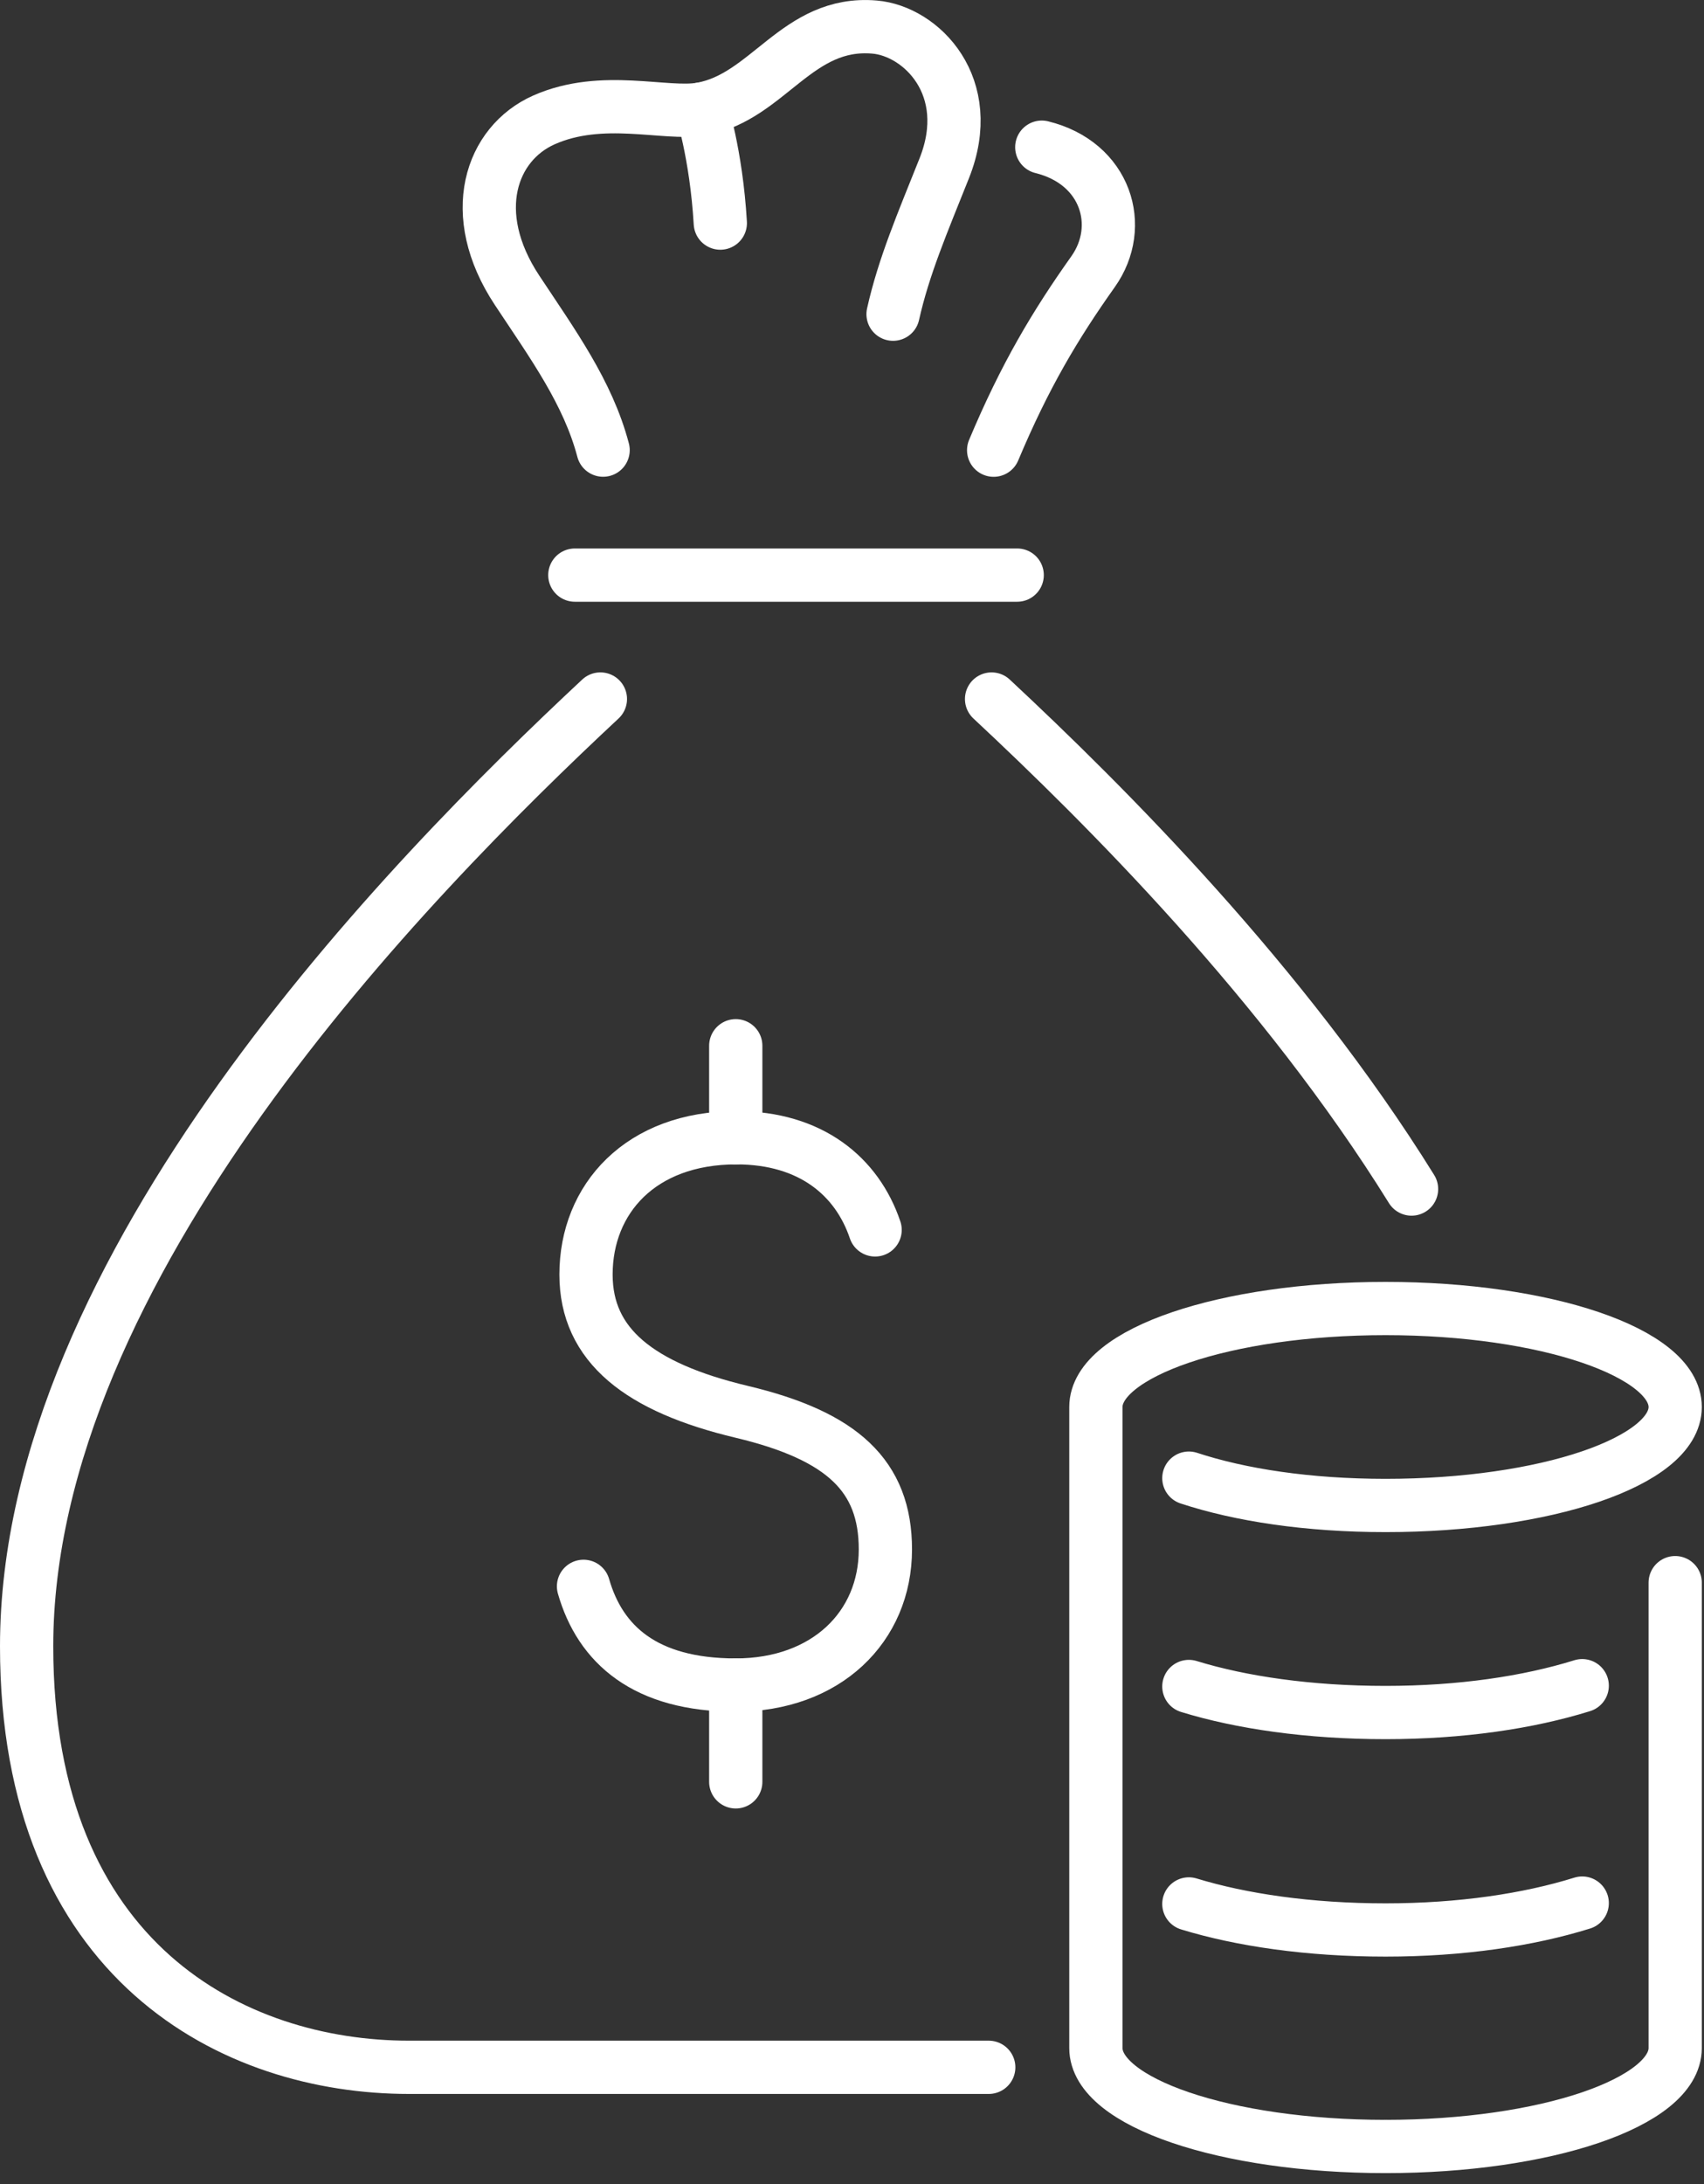
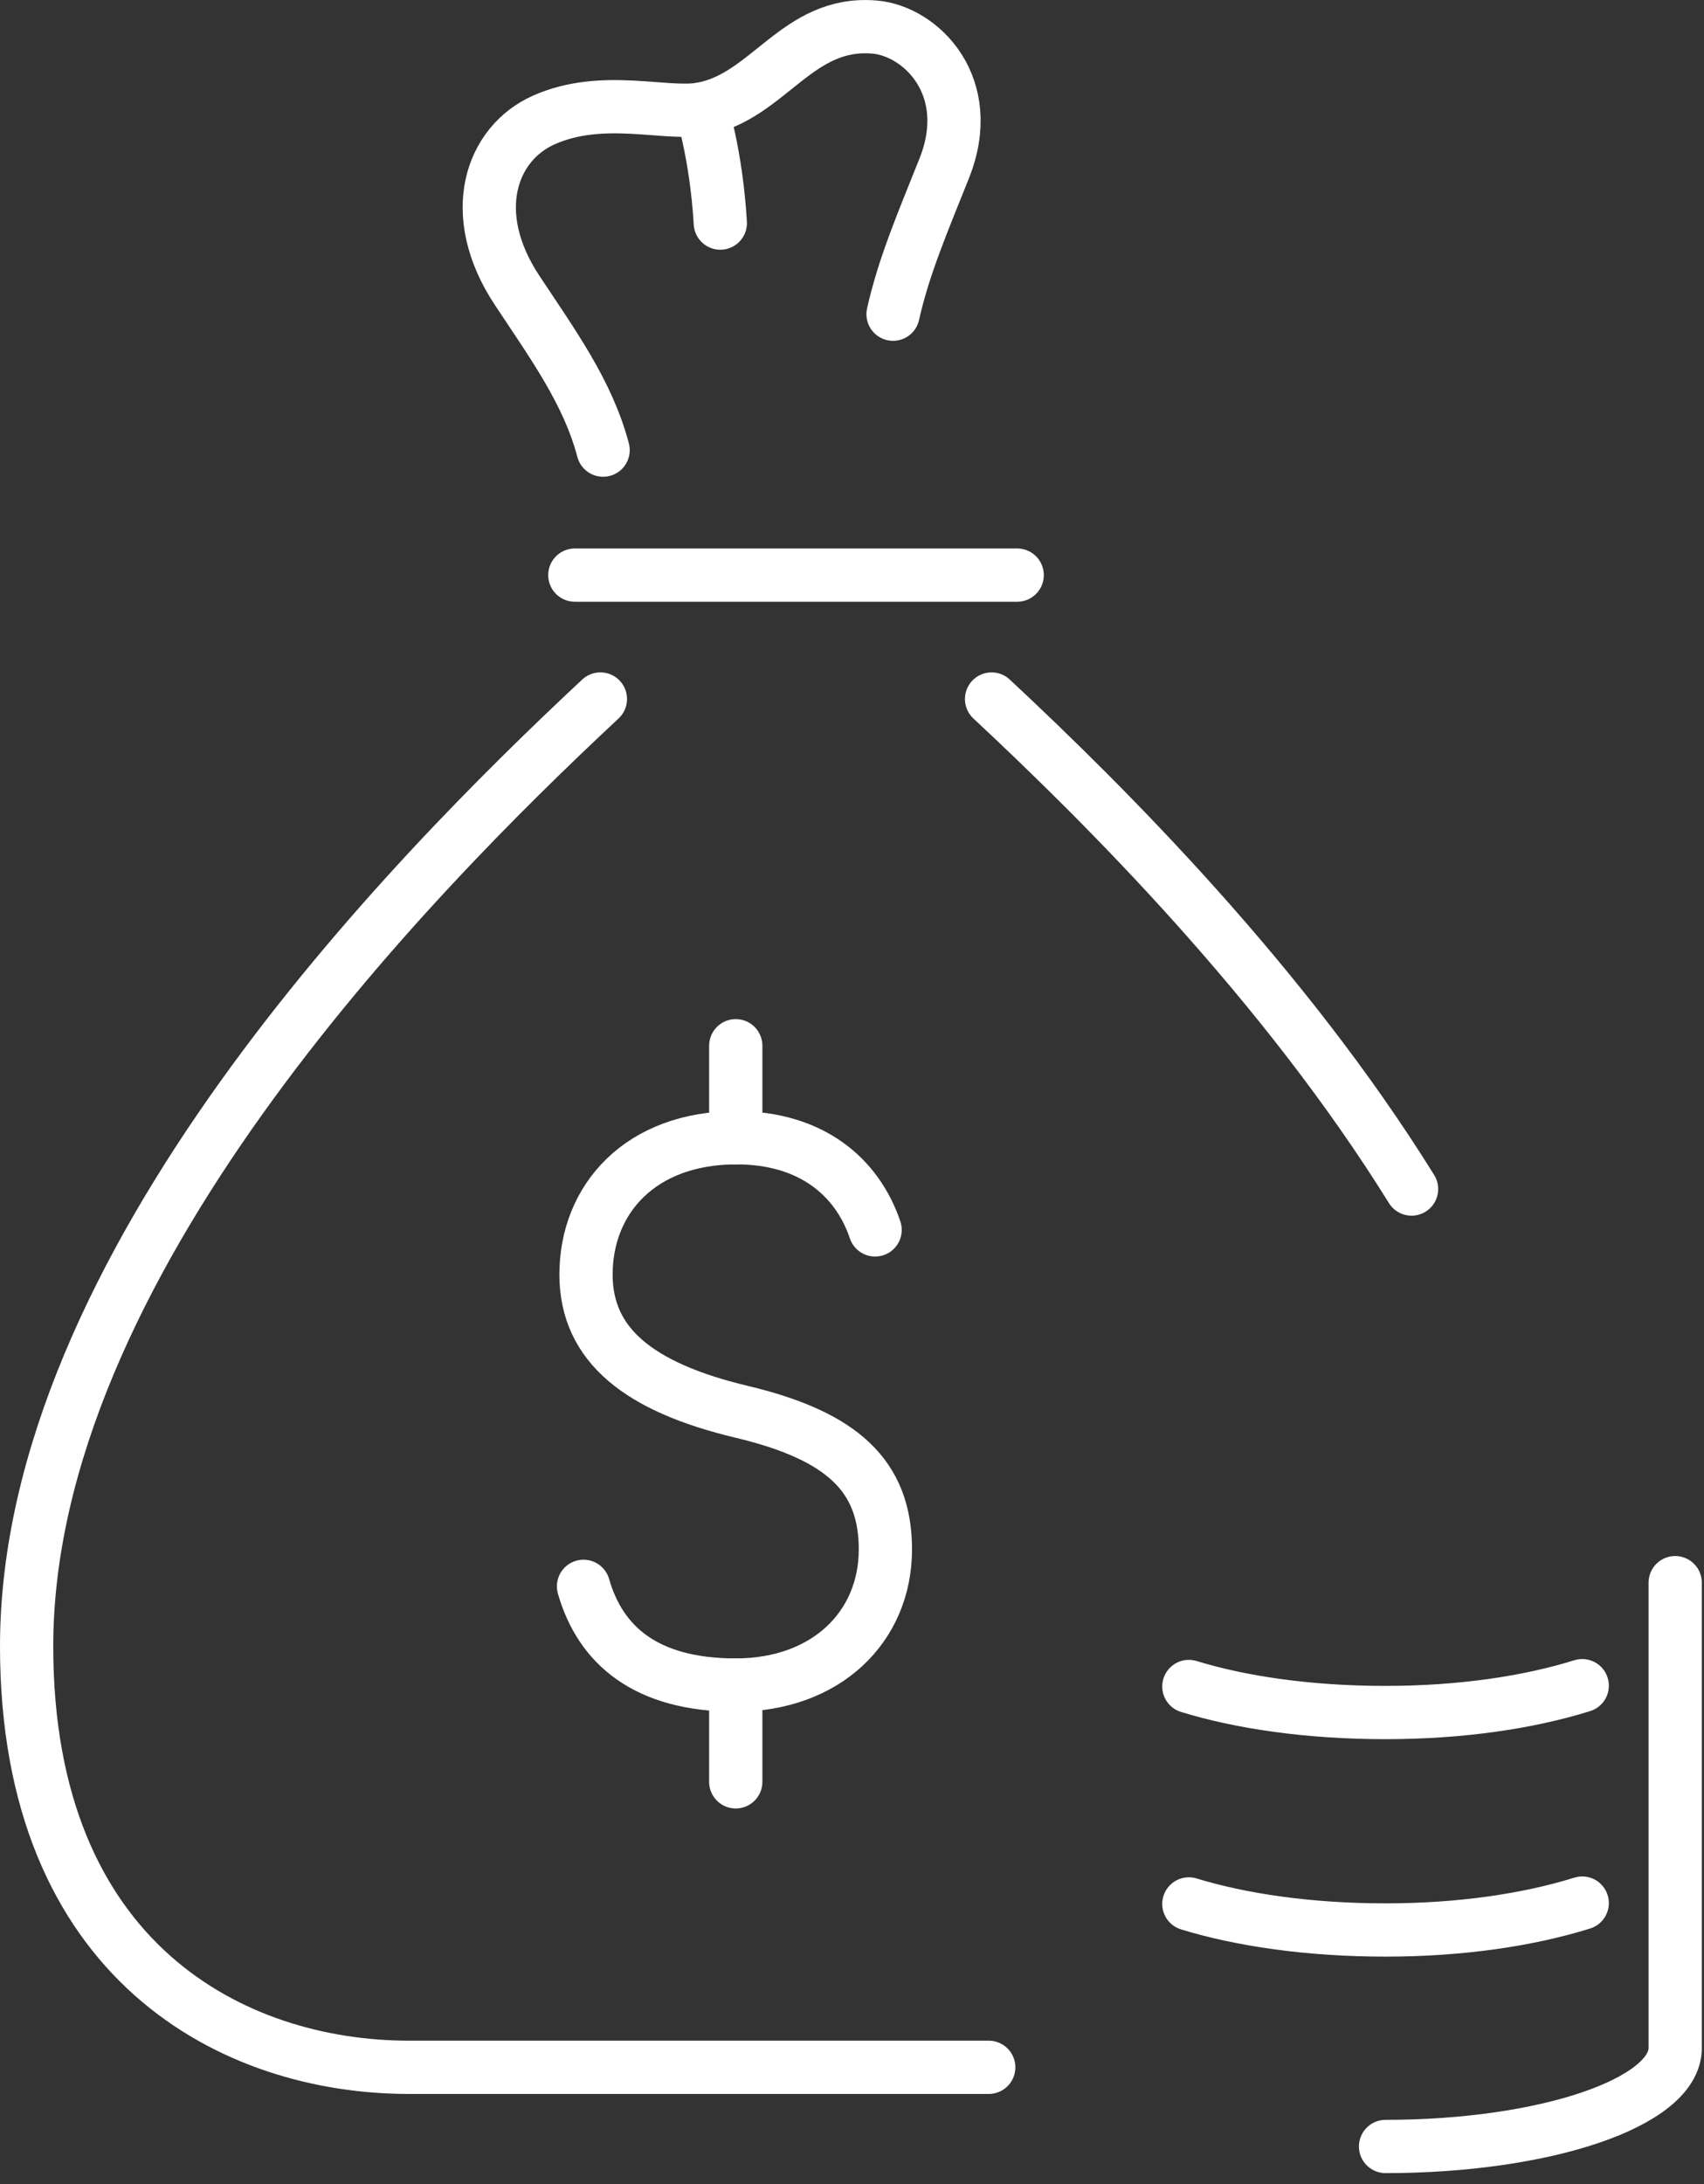
<svg xmlns="http://www.w3.org/2000/svg" width="32" height="41" viewBox="0 0 32 41" fill="none">
  <rect x="0" y="0" width="32" height="41" fill="#333333" stroke="none" />
  <path d="M18.568 38.808H14.948H7.68C4.395 38.808 0.5 36.839 0.5 30.905C0.5 23.797 7.646 16.507 11.275 13.122" stroke="white" stroke-miterlimit="10" stroke-linecap="round" stroke-linejoin="round" />
  <path d="M18.621 13.122C20.757 15.114 24.11 18.458 26.508 22.321" stroke="white" stroke-miterlimit="10" stroke-linecap="round" stroke-linejoin="round" />
  <path d="M16.434 23.088C16.095 22.084 15.227 21.358 13.829 21.358C12.03 21.358 11.005 22.506 11.005 23.926C11.005 25.255 12.007 26.045 13.929 26.503C15.818 26.953 16.627 27.705 16.627 29.086C16.627 30.539 15.516 31.632 13.815 31.632C12.115 31.632 11.271 30.872 10.958 29.779" stroke="white" stroke-miterlimit="10" stroke-linecap="round" stroke-linejoin="round" />
  <path d="M13.817 31.631V33.449" stroke="white" stroke-miterlimit="10" stroke-linecap="round" stroke-linejoin="round" />
  <path d="M13.817 19.631V21.358" stroke="white" stroke-miterlimit="10" stroke-linecap="round" stroke-linejoin="round" />
  <path d="M11.326 8.45C11.041 7.368 10.379 6.46 9.71 5.449C8.757 4.008 9.219 2.693 10.215 2.251C11.314 1.764 12.499 2.167 13.174 2.046C14.431 1.821 14.968 0.384 16.423 0.508C17.298 0.582 18.345 1.624 17.732 3.16C17.319 4.195 16.971 5.004 16.771 5.898" stroke="white" stroke-miterlimit="10" stroke-linecap="round" stroke-linejoin="round" />
-   <path d="M18.66 8.451C19.248 7.051 19.816 6.102 20.527 5.1C21.131 4.249 20.772 3.06 19.564 2.763" stroke="white" stroke-miterlimit="10" stroke-linecap="round" stroke-linejoin="round" />
  <path d="M10.795 10.796H19.102" stroke="white" stroke-miterlimit="10" stroke-linecap="round" stroke-linejoin="round" />
  <path d="M13.174 2.046C13.163 2.02 13.449 2.87 13.527 4.188" stroke="white" stroke-miterlimit="10" stroke-linecap="round" stroke-linejoin="round" />
-   <path d="M22.326 27.748C23.289 28.065 24.561 28.261 26.02 28.261C29.024 28.261 31.459 27.433 31.459 26.413C31.459 25.392 29.024 24.564 26.02 24.564C23.015 24.564 20.58 25.392 20.58 26.413V38.446C20.58 39.466 23.015 40.294 26.02 40.294" stroke="white" stroke-miterlimit="10" stroke-linecap="round" stroke-linejoin="round" />
  <path d="M26.02 40.294C29.024 40.294 31.459 39.466 31.459 38.446V29.71" stroke="white" stroke-miterlimit="10" stroke-linecap="round" stroke-linejoin="round" />
  <path d="M29.713 31.644C28.702 31.959 27.433 32.148 26.02 32.148C24.582 32.148 23.308 31.961 22.326 31.659" stroke="white" stroke-miterlimit="10" stroke-linecap="round" stroke-linejoin="round" />
  <path d="M29.713 35.725C28.702 36.04 27.433 36.23 26.02 36.23C24.582 36.23 23.308 36.042 22.326 35.741" stroke="white" stroke-miterlimit="10" stroke-linecap="round" stroke-linejoin="round" />
</svg>